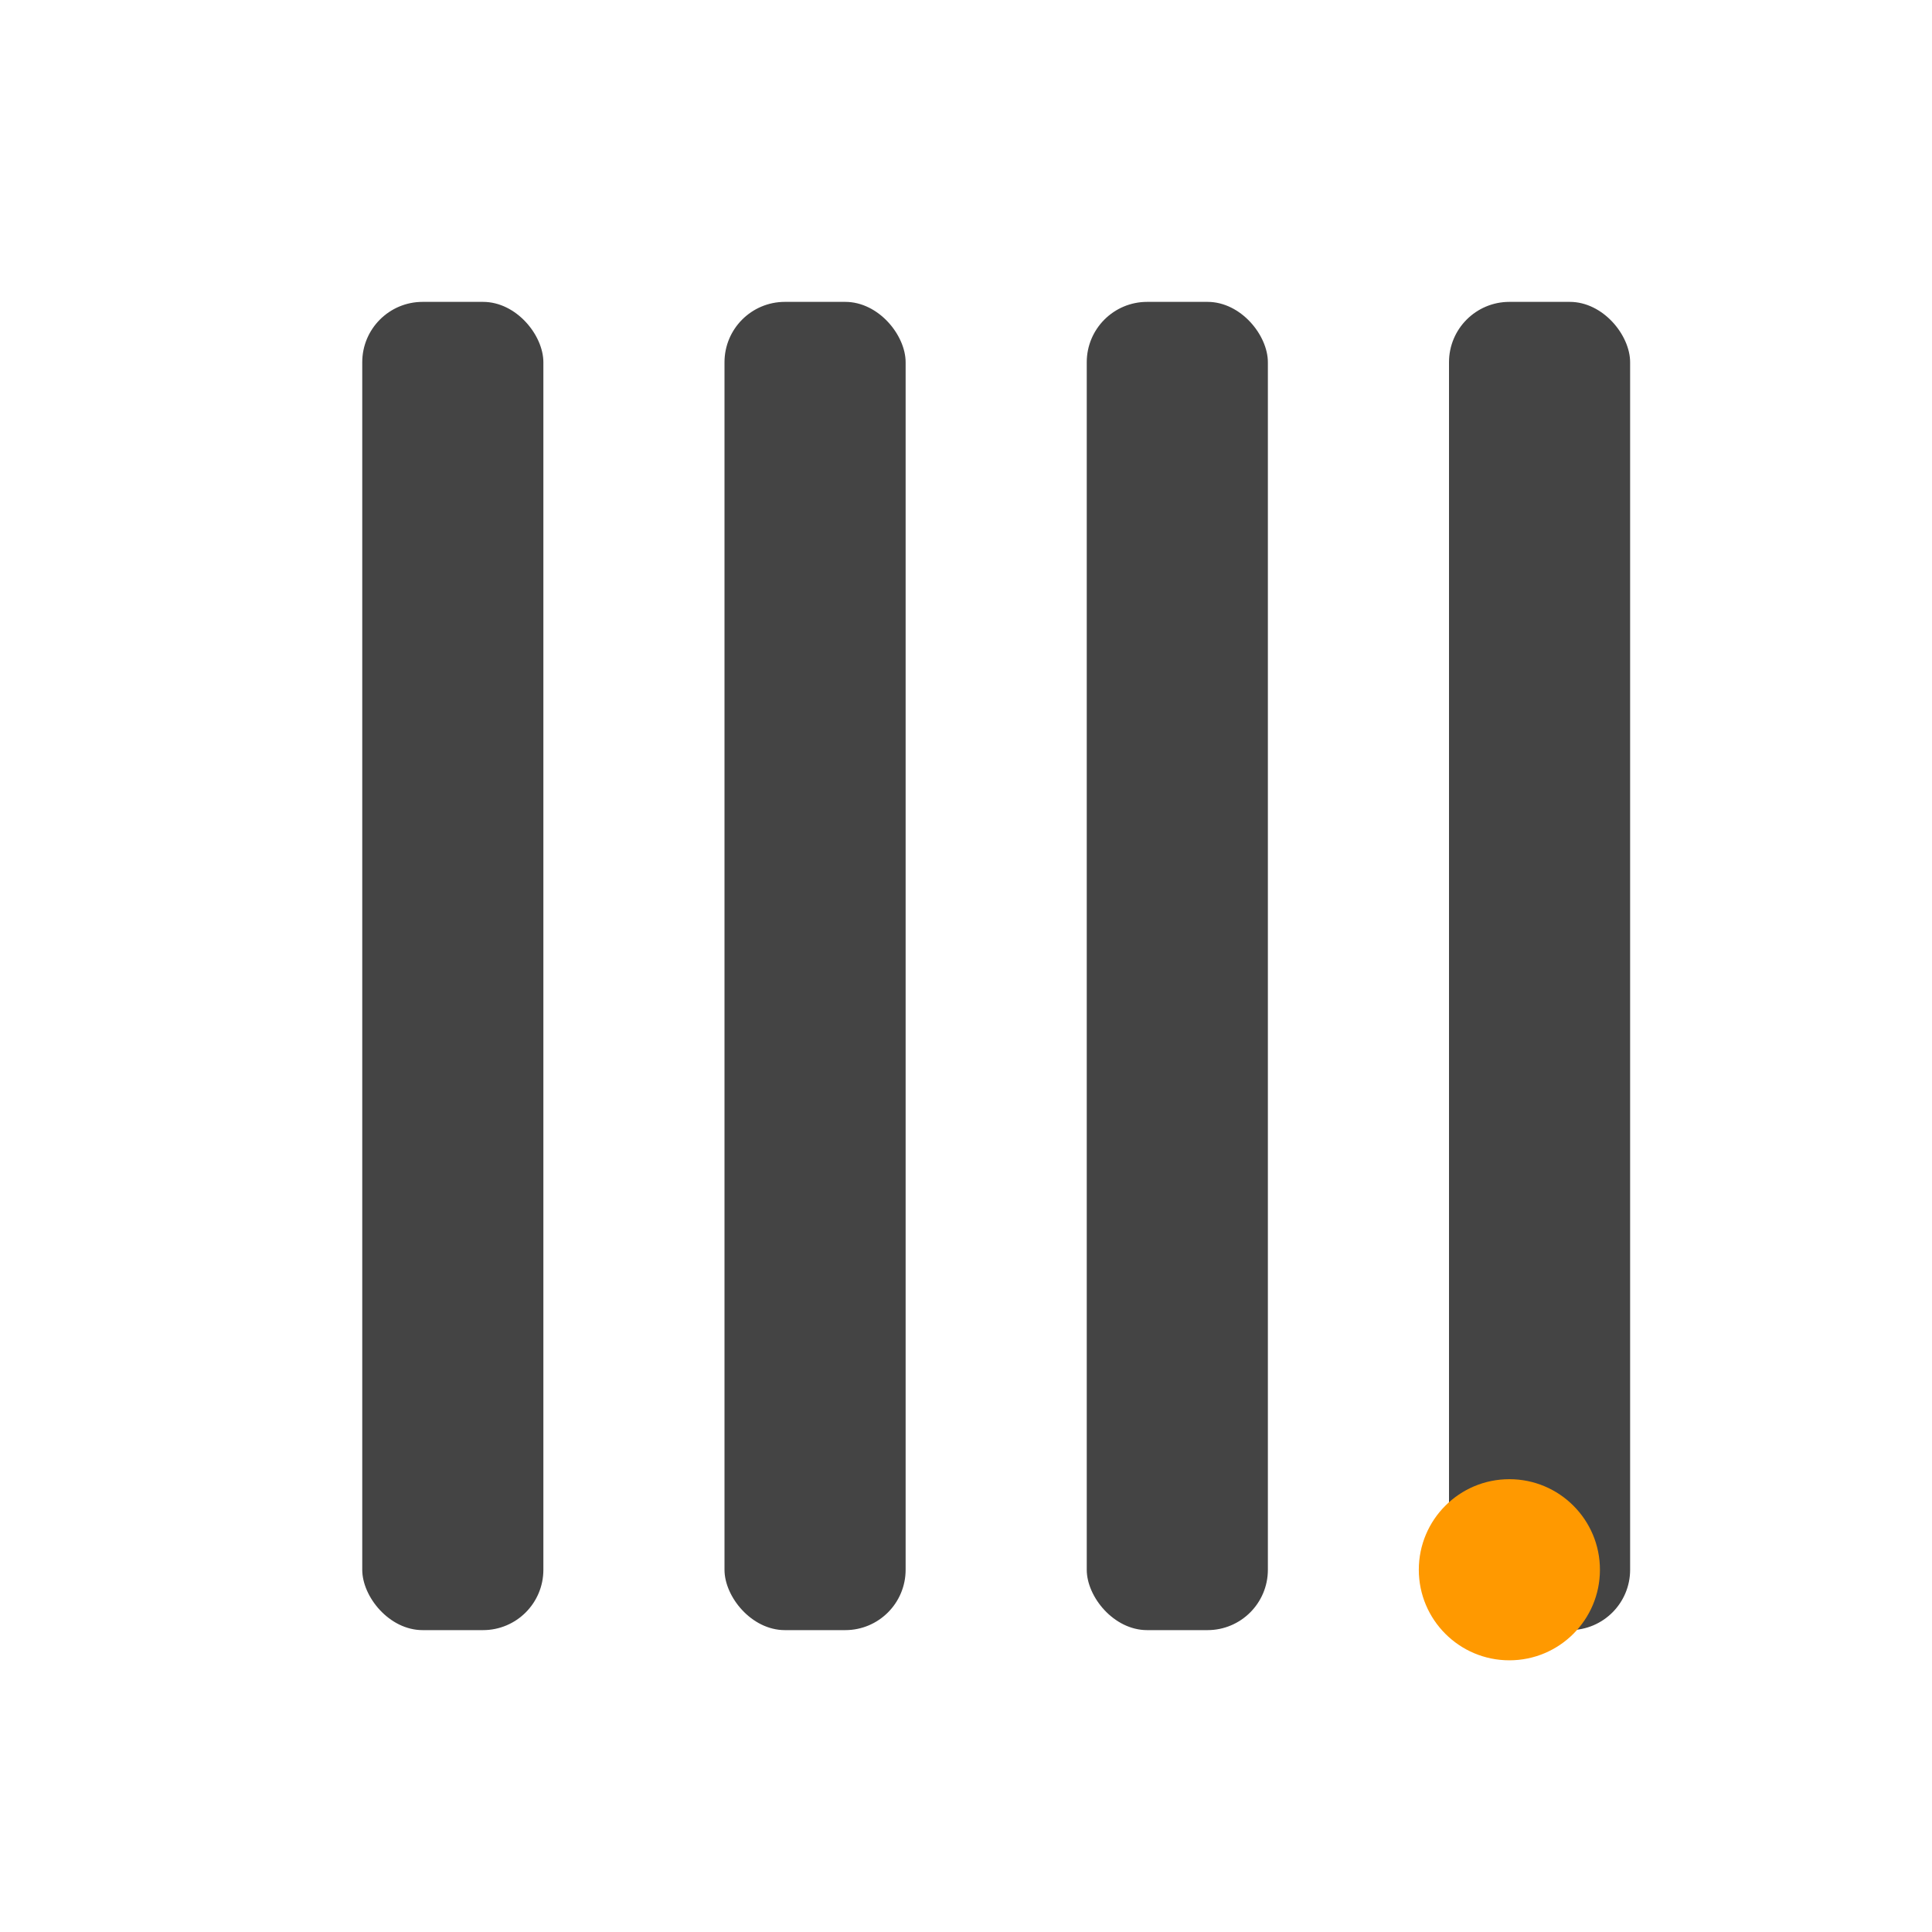
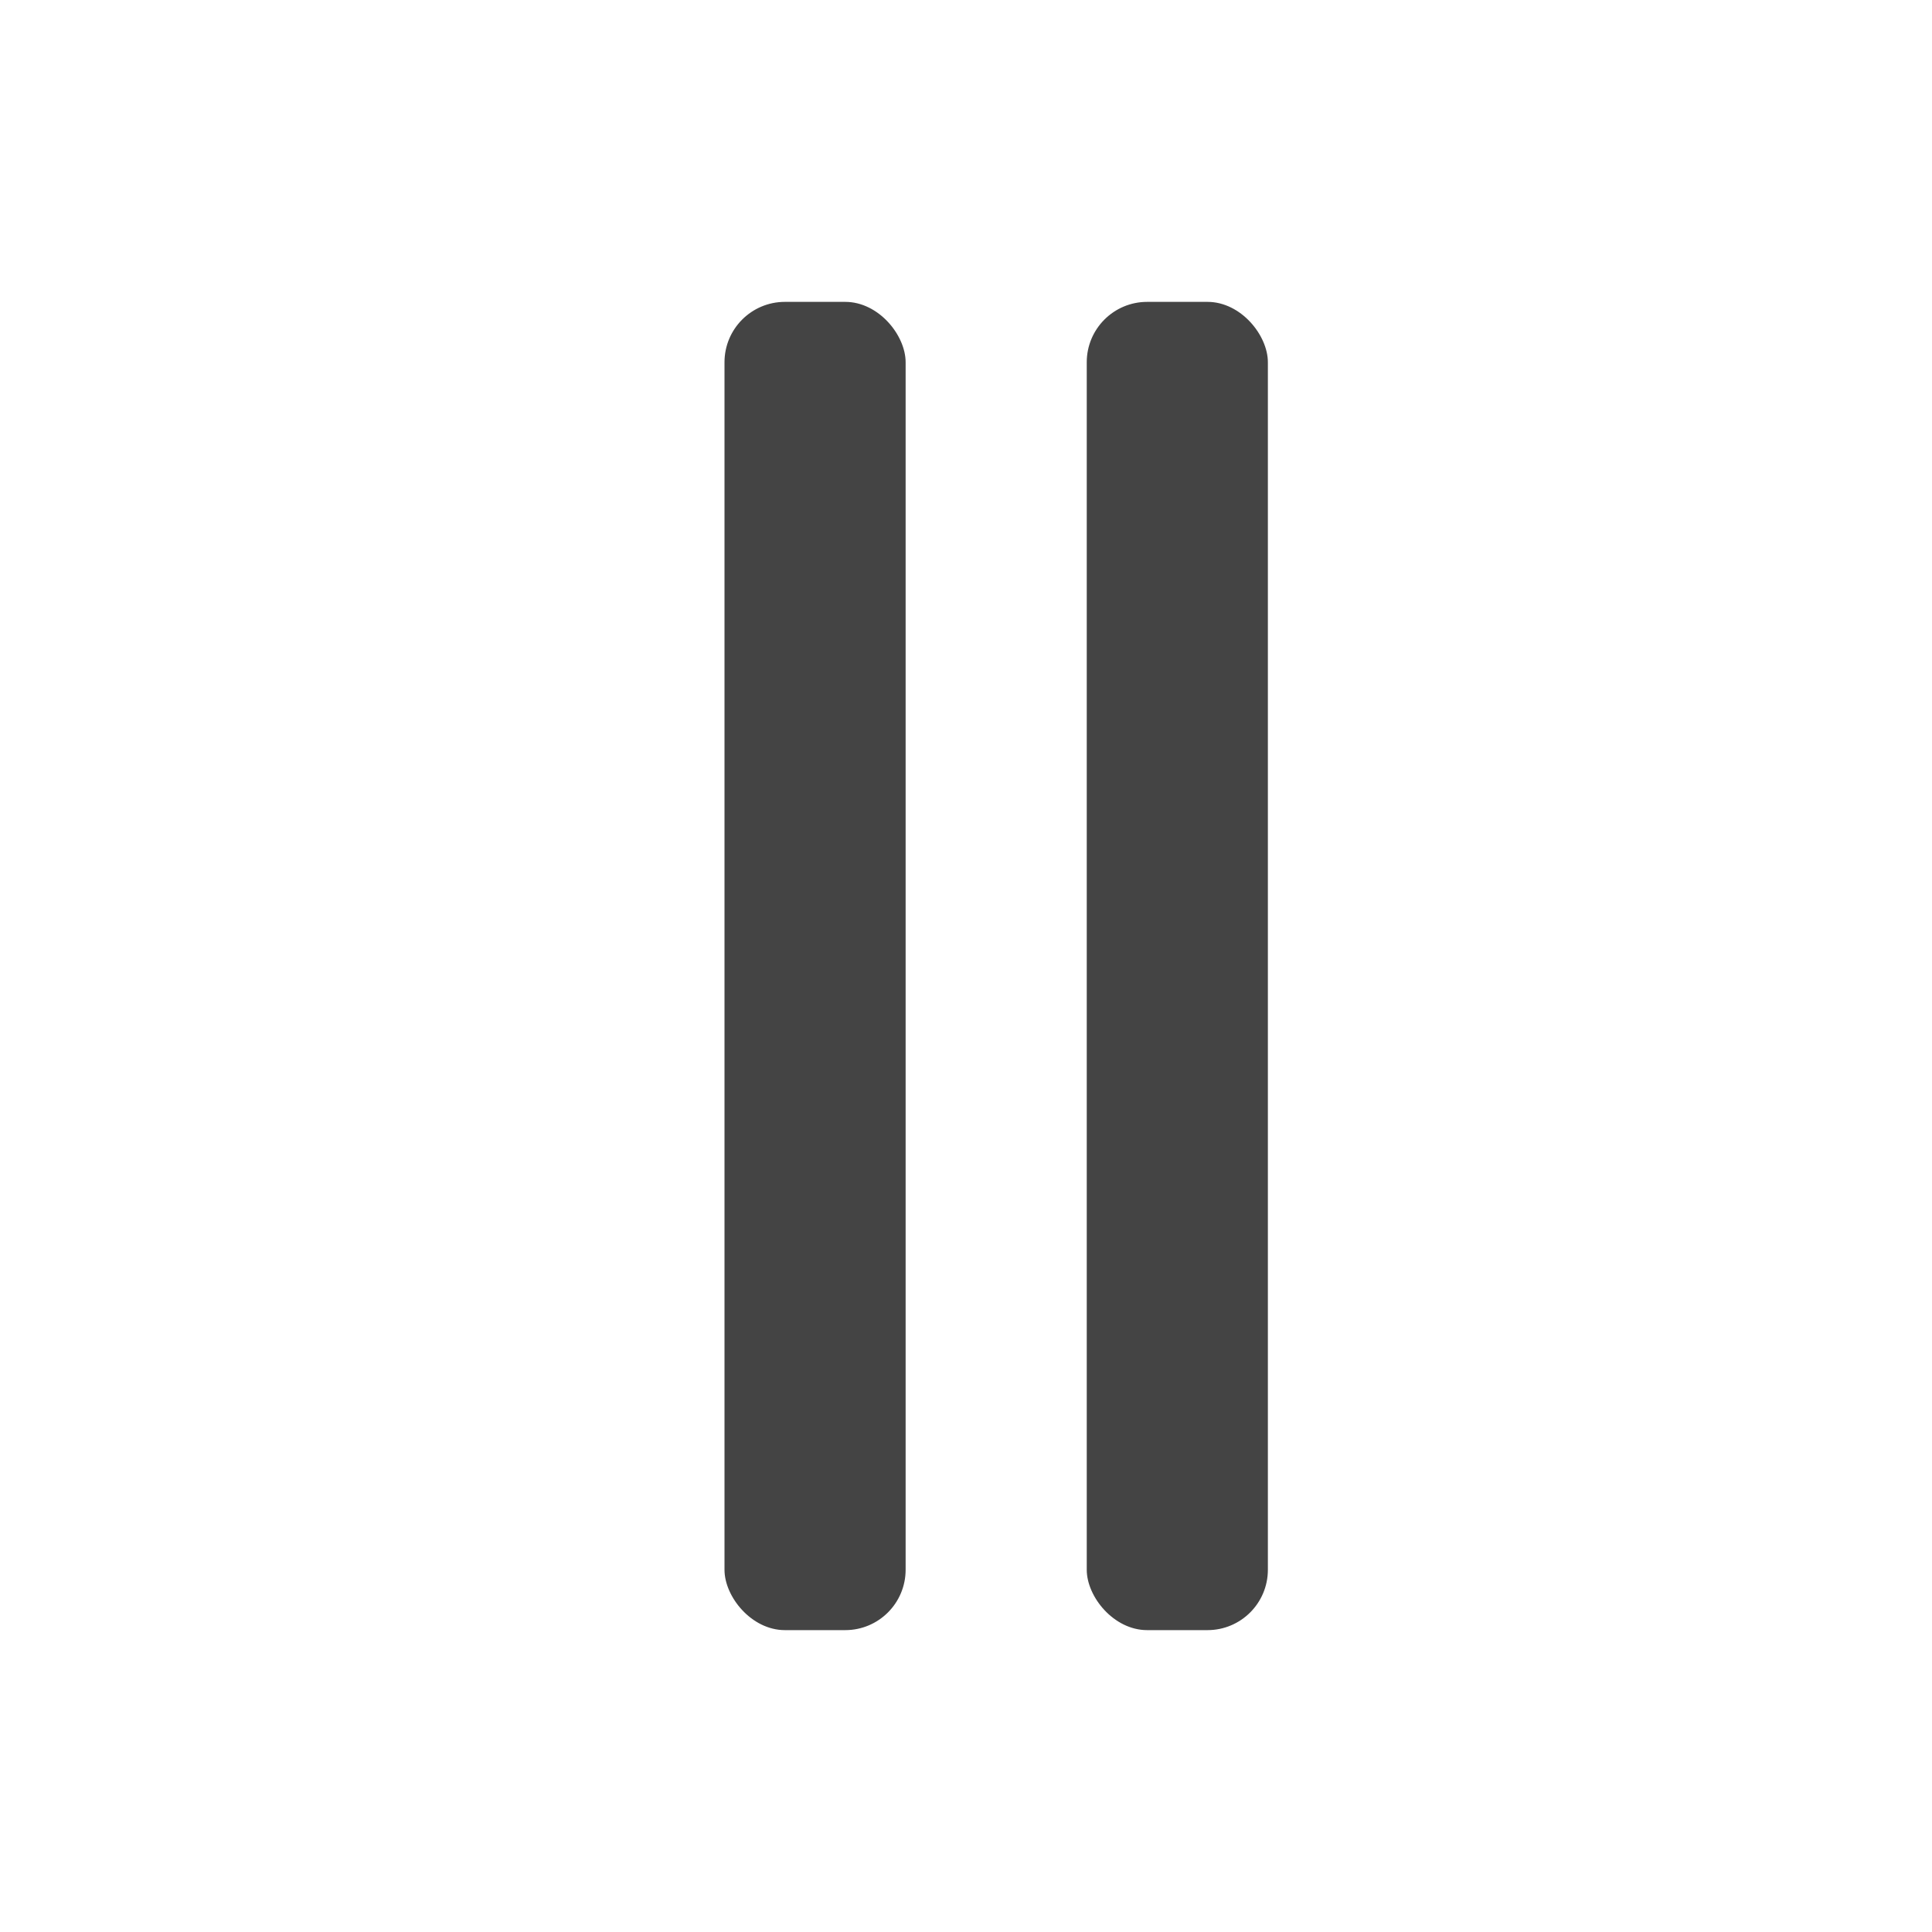
<svg xmlns="http://www.w3.org/2000/svg" viewBox="0 0 64 64" fill="none">
-   <rect x="12" y="10" width="6" height="44" rx="2" fill="#444" />
  <rect x="24" y="10" width="6" height="44" rx="2" fill="#444" />
  <rect x="36" y="10" width="6" height="44" rx="2" fill="#444" />
-   <rect x="48" y="10" width="6" height="44" rx="2" fill="#444" />
-   <circle cx="50" cy="52" r="3" fill="#f90" />
</svg>